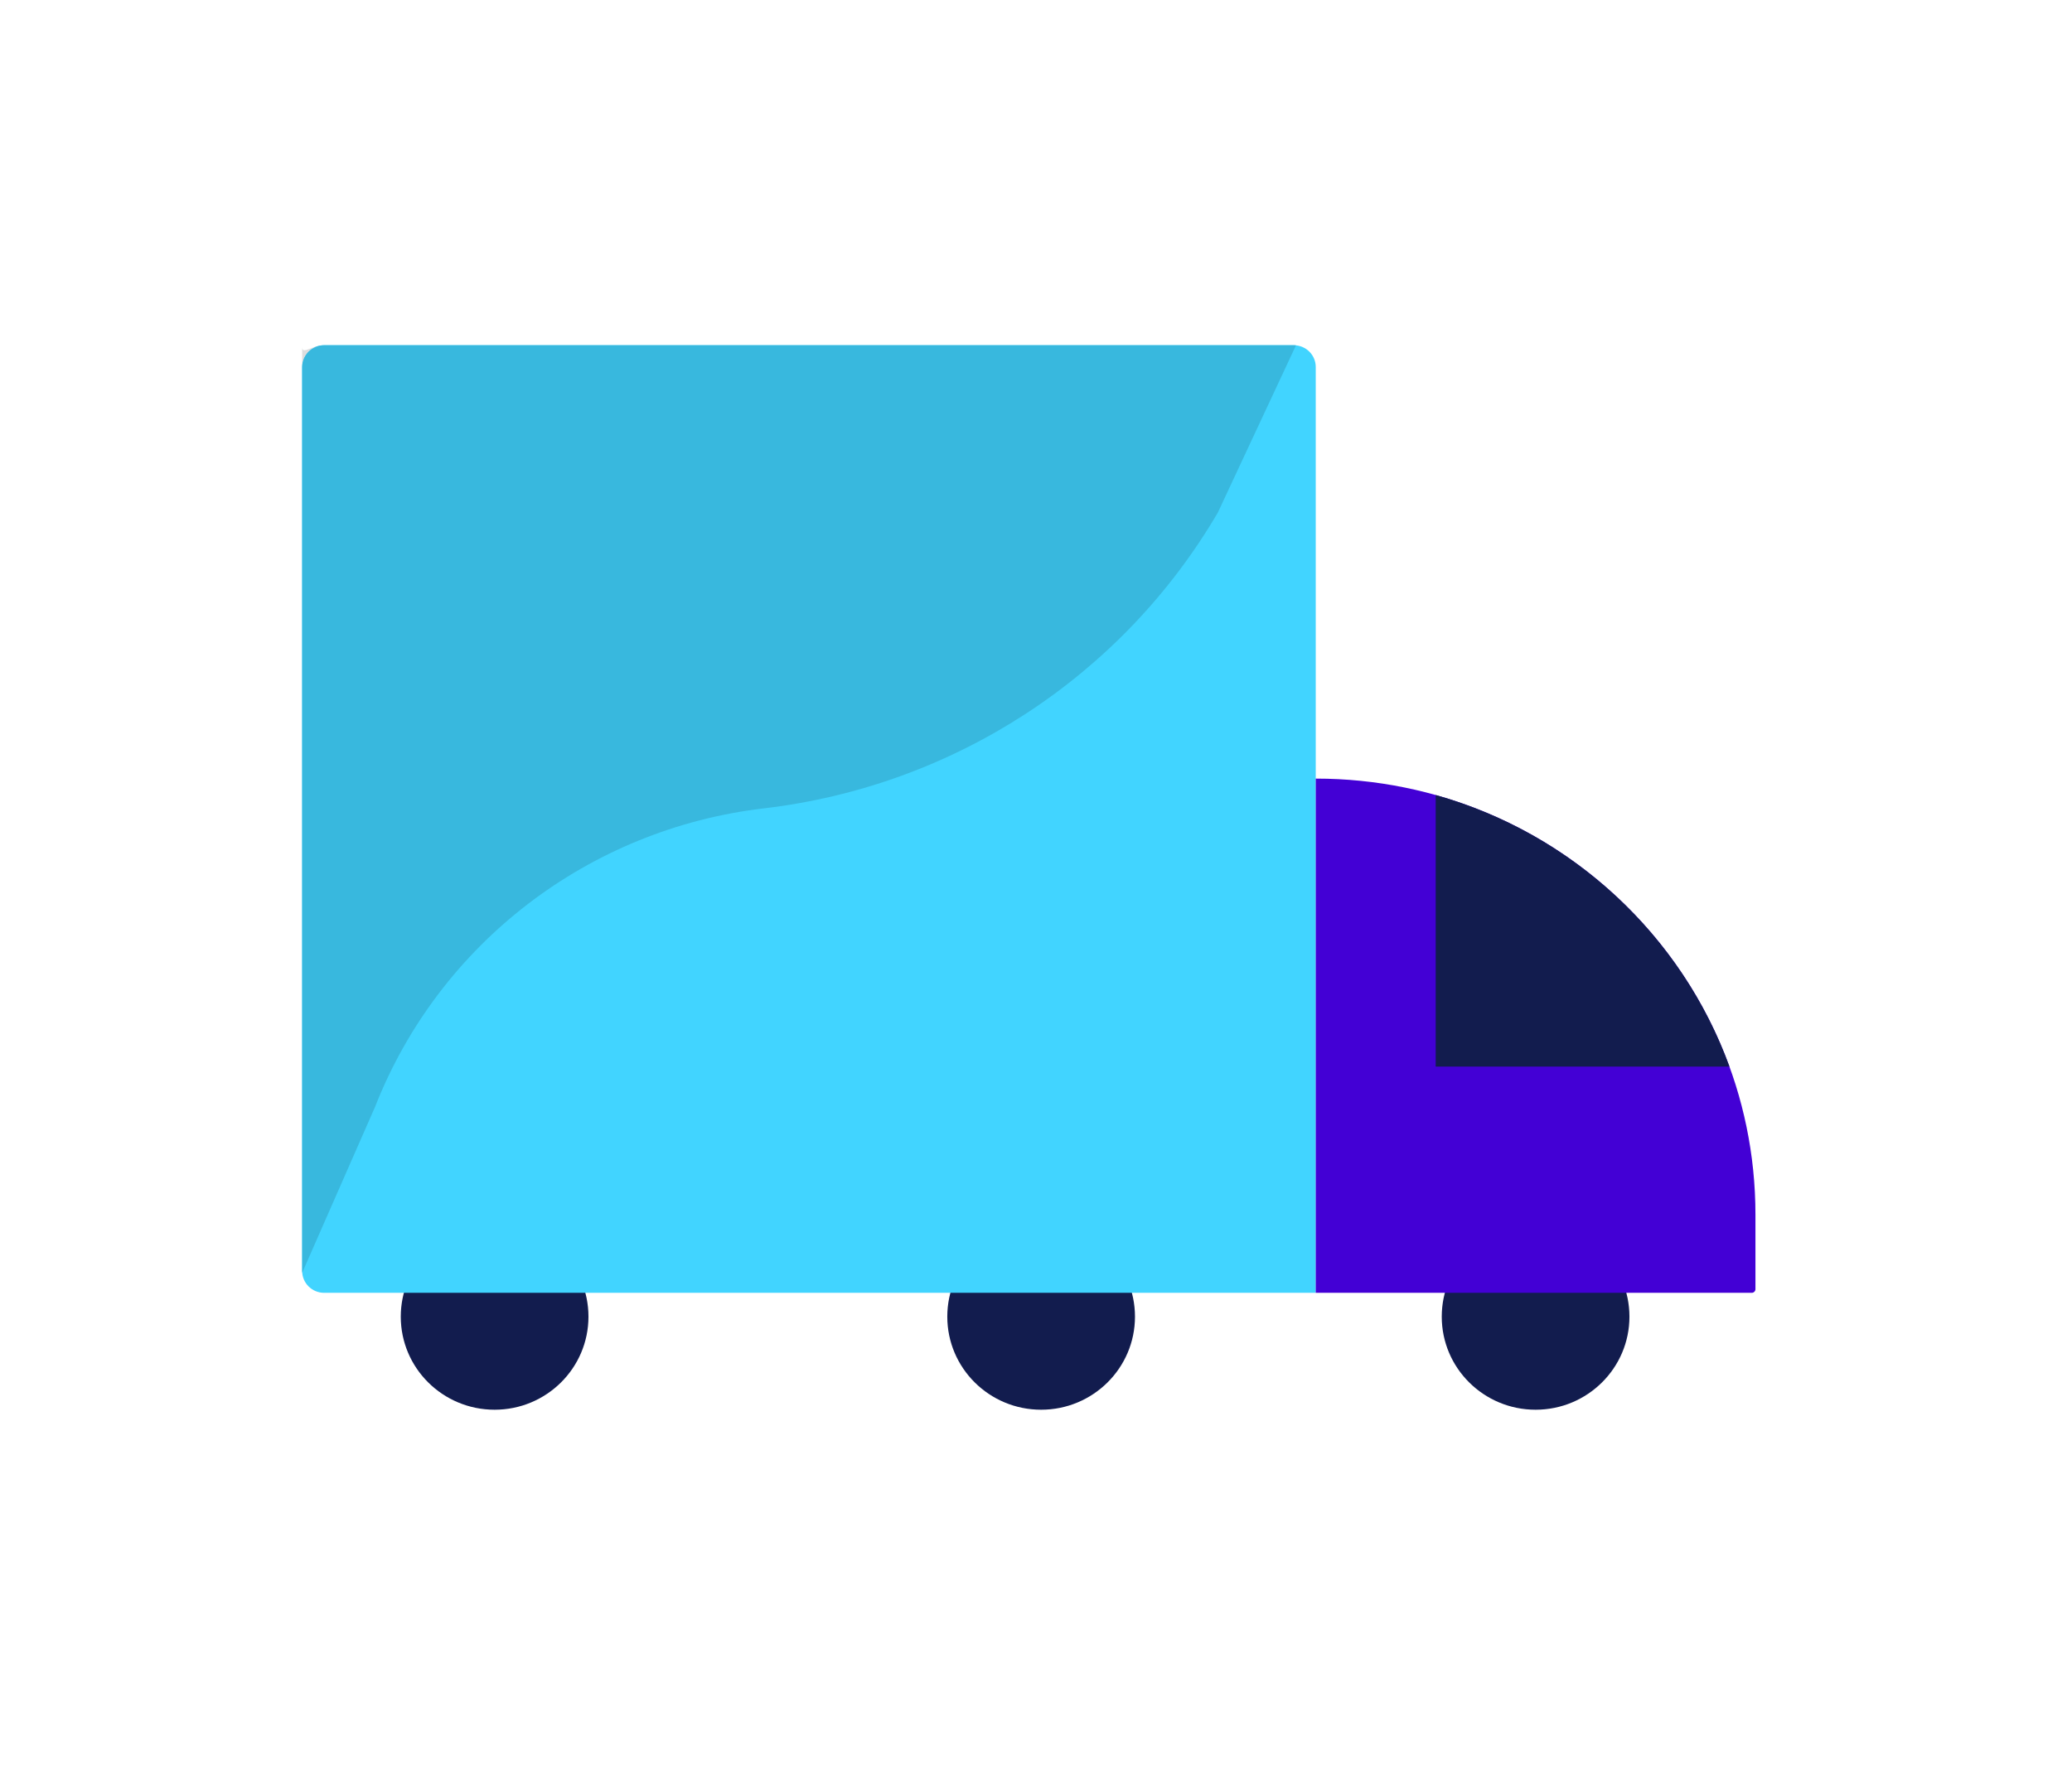
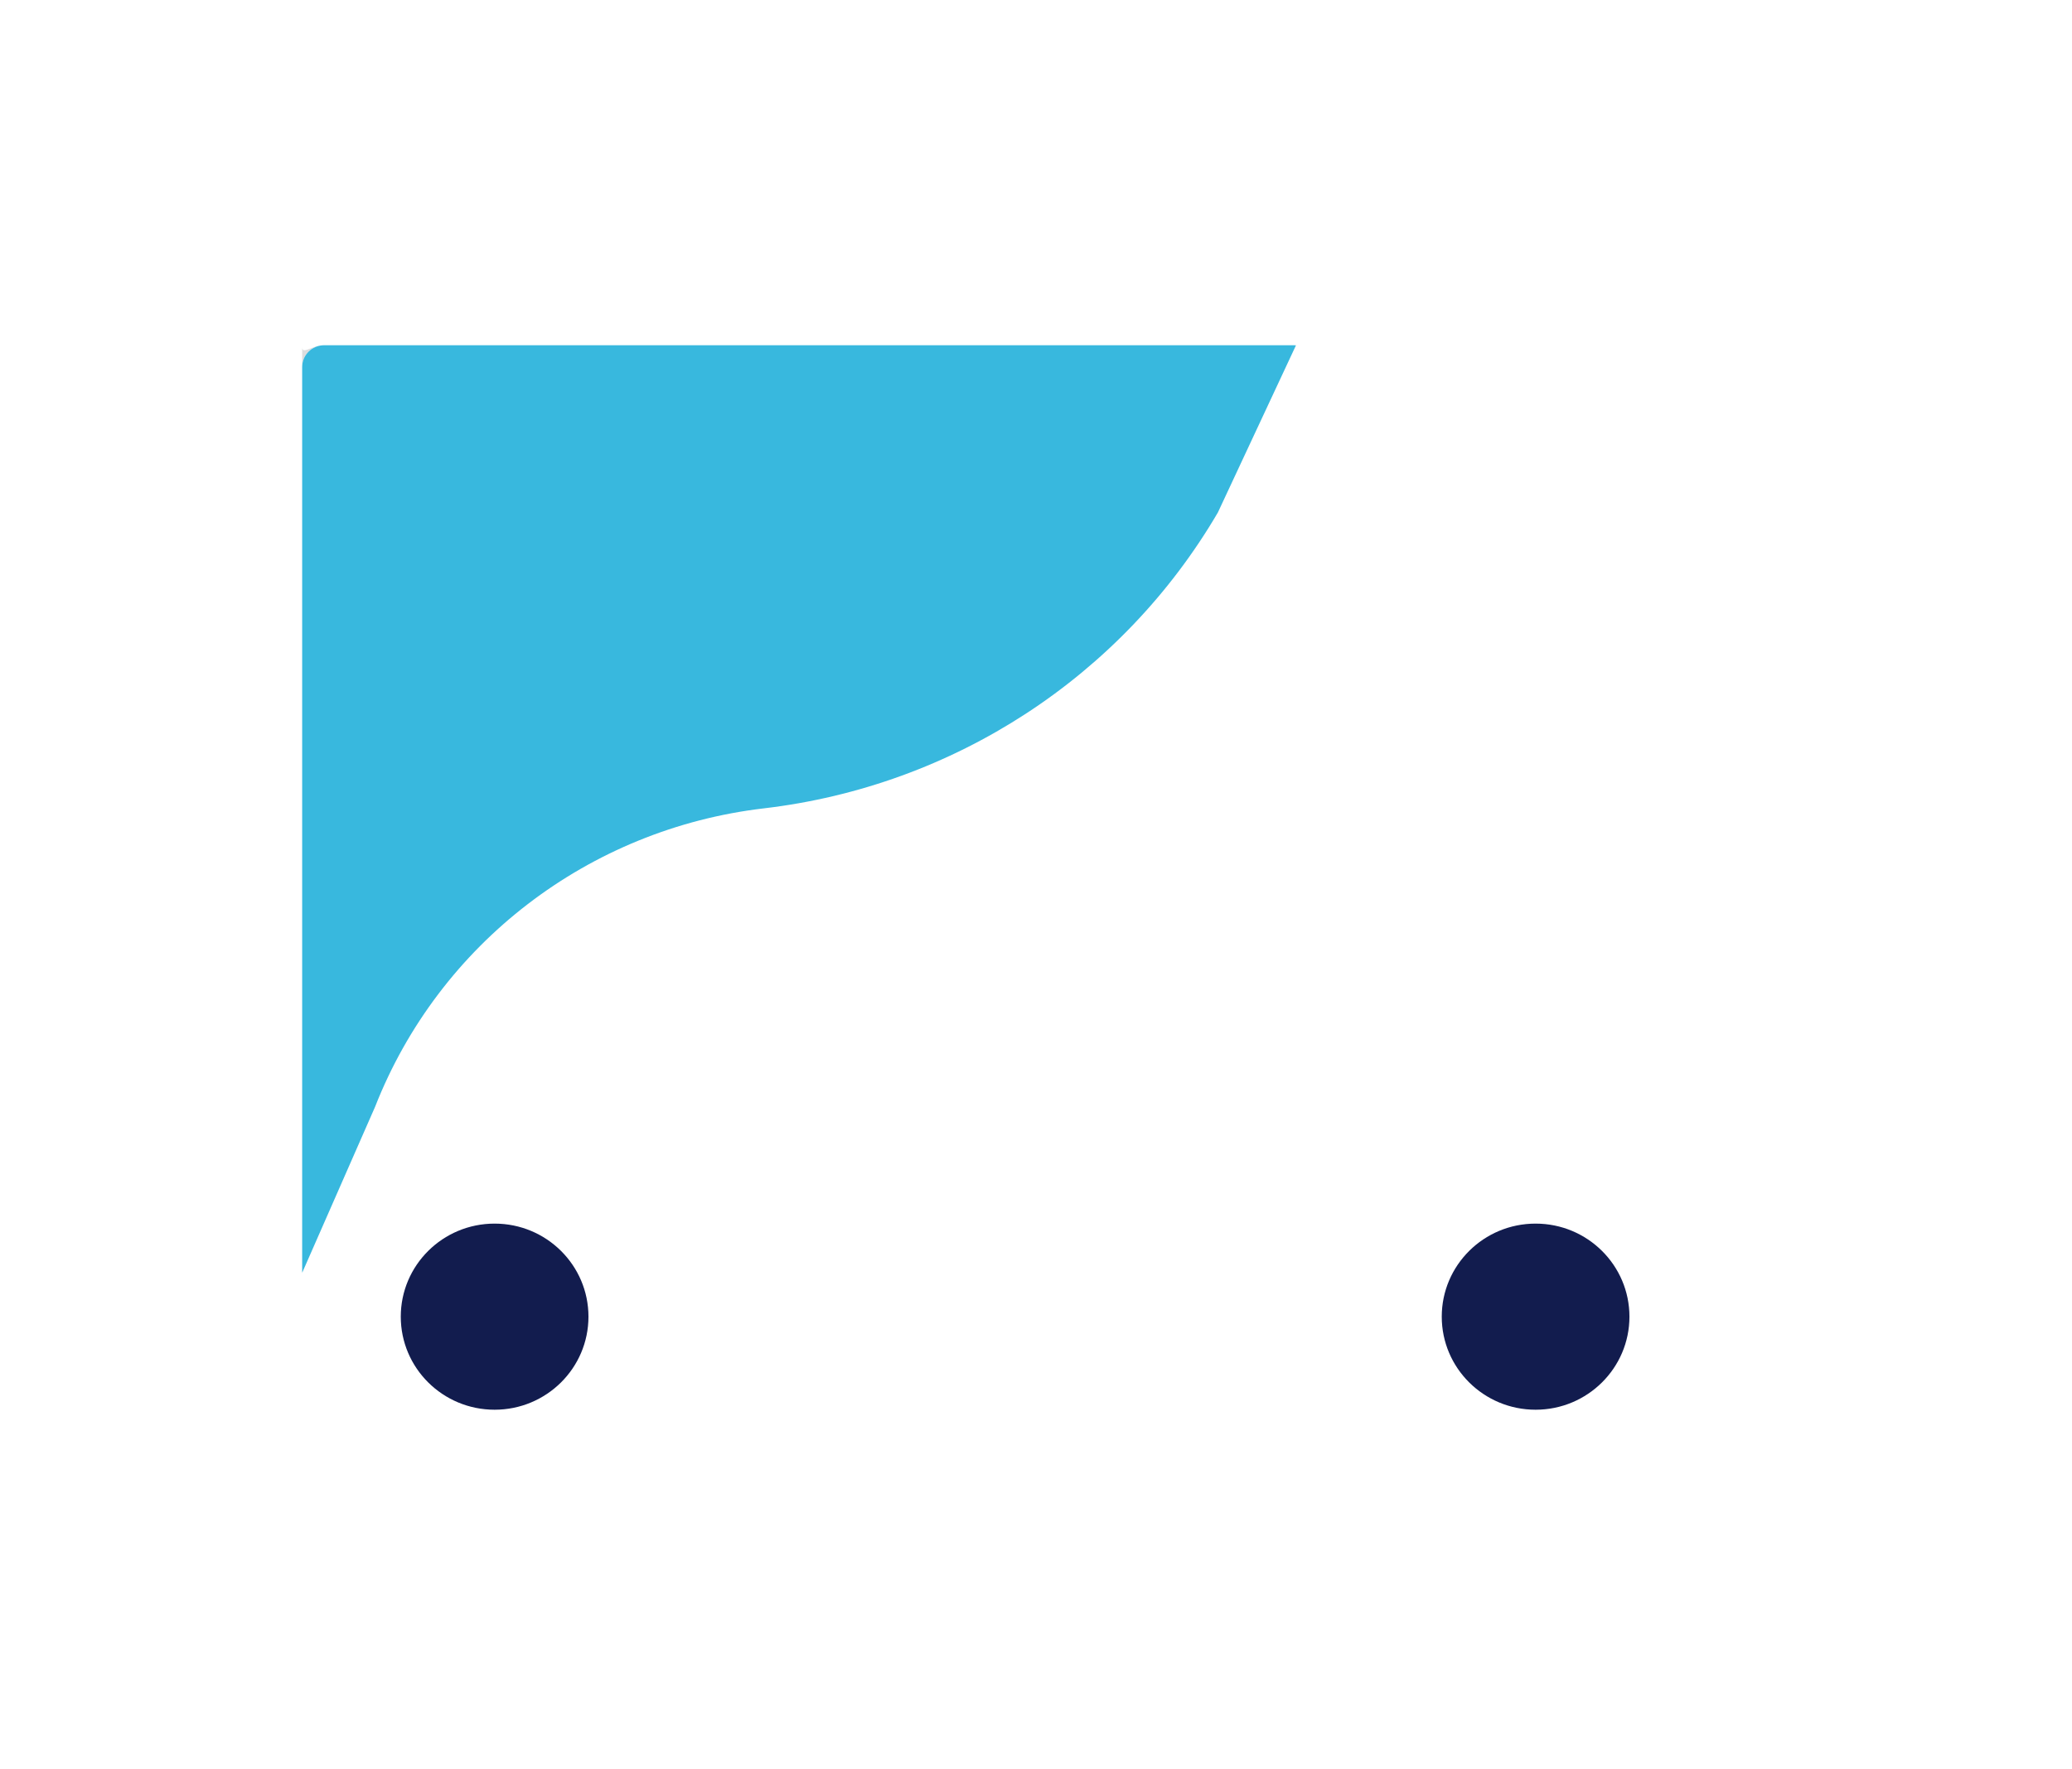
<svg xmlns="http://www.w3.org/2000/svg" width="144px" height="123px" viewBox="0 0 144 123" version="1.1">
  <title>roll_icon_transportation</title>
  <g id="roll_icon_transportation" stroke="none" stroke-width="1" fill="none" fill-rule="evenodd">
    <g id="Roll_icon_transportation" transform="translate(21, 24)">
      <path d="M19.897,67.531 C19.897,71.104 16.977,74 13.375,74 C9.773,74 6.853,71.104 6.853,67.531 C6.853,63.958 9.773,61.062 13.375,61.062 C16.977,61.062 19.897,63.958 19.897,67.531" id="Fill-1" fill="#121C4E" />
-       <path d="M57.879,67.531 C57.879,71.104 54.959,74 51.357,74 C47.755,74 44.835,71.104 44.835,67.531 C44.835,63.958 47.755,61.062 51.357,61.062 C54.959,61.062 57.879,63.958 57.879,67.531" id="Fill-2" fill="#121C4E" />
      <path d="M92.243,67.531 C92.243,71.104 89.323,74 85.721,74 C82.119,74 79.199,71.104 79.199,67.531 C79.199,63.958 82.119,61.062 85.721,61.062 C89.323,61.062 92.243,63.958 92.243,67.531" id="Fill-3" fill="#121C4E" />
-       <path d="M70.442,65.873 L1.526,65.873 C0.683,65.873 0,65.195 0,64.359 L0,1.513 C0,0.677 0.683,0 1.526,0 L68.917,0 C69.759,0 70.442,0.677 70.442,1.513 L70.442,65.873" id="Fill-4" fill="#41D4FF" />
-       <path d="M100.744,65.873 L70.442,65.873 L70.442,30.126 C87.319,30.126 101,43.696 101,60.436 L101,65.619 C101,65.759 100.885,65.873 100.744,65.873" id="Fill-5" fill="#4300D5" />
-       <path d="M78.779,31.268 L78.779,50.146 L99.193,50.146 C95.873,41.021 88.264,33.93 78.779,31.268" id="Fill-6" fill="#121C4E" />
      <path d="M-5.70571368e-13,64.483 L-5.70571368e-13,64.359 C-5.70571368e-13,64.398 0.002,64.436 0.004,64.473 L-5.70571368e-13,64.483 M0,1.513 L0,0.141 C0,0.294 0.055,0.349 0.154,0.349 C0.369,0.349 0.79,0.089 1.291,0.018 C0.56,0.13 0,0.757 0,1.513 M69.067,0.007 C69.017,0.002 68.967,-2.23335239e-13 68.917,-2.23335239e-13 L69.07,-2.23335239e-13 L69.067,0.007" id="Fill-7" fill="#DDDDDE" />
      <path d="M0.004,64.473 C0.002,64.436 0,64.398 0,64.359 L0,1.513 C0,0.757 0.56,0.13 1.291,0.018 C1.37,0.006 1.452,0 1.535,0 L68.917,0 C68.967,0 69.017,0.002 69.067,0.007 L63.641,11.625 C56.971,23.025 45.281,30.645 32.086,32.195 L32.086,32.195 C19.905,33.625 9.514,41.605 5.067,52.944 L0.004,64.473" id="Fill-8" fill="#38B8DE" />
    </g>
  </g>
</svg>